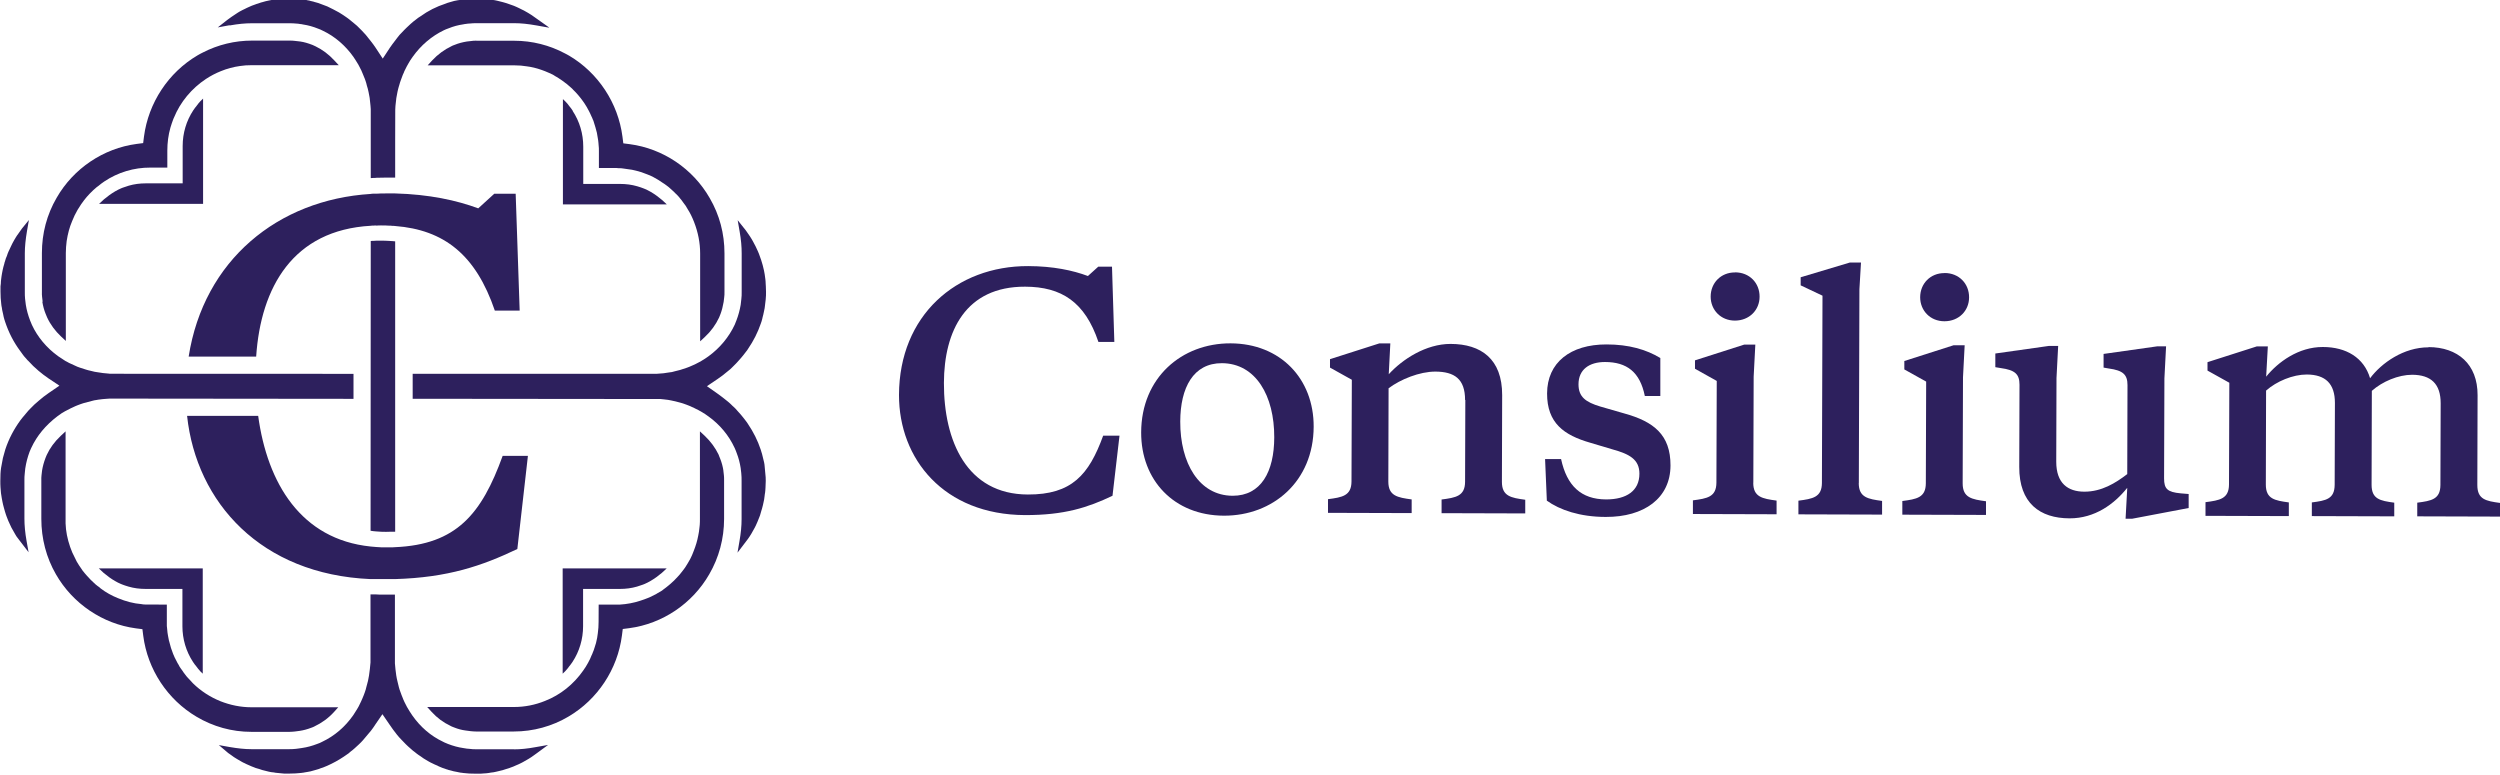
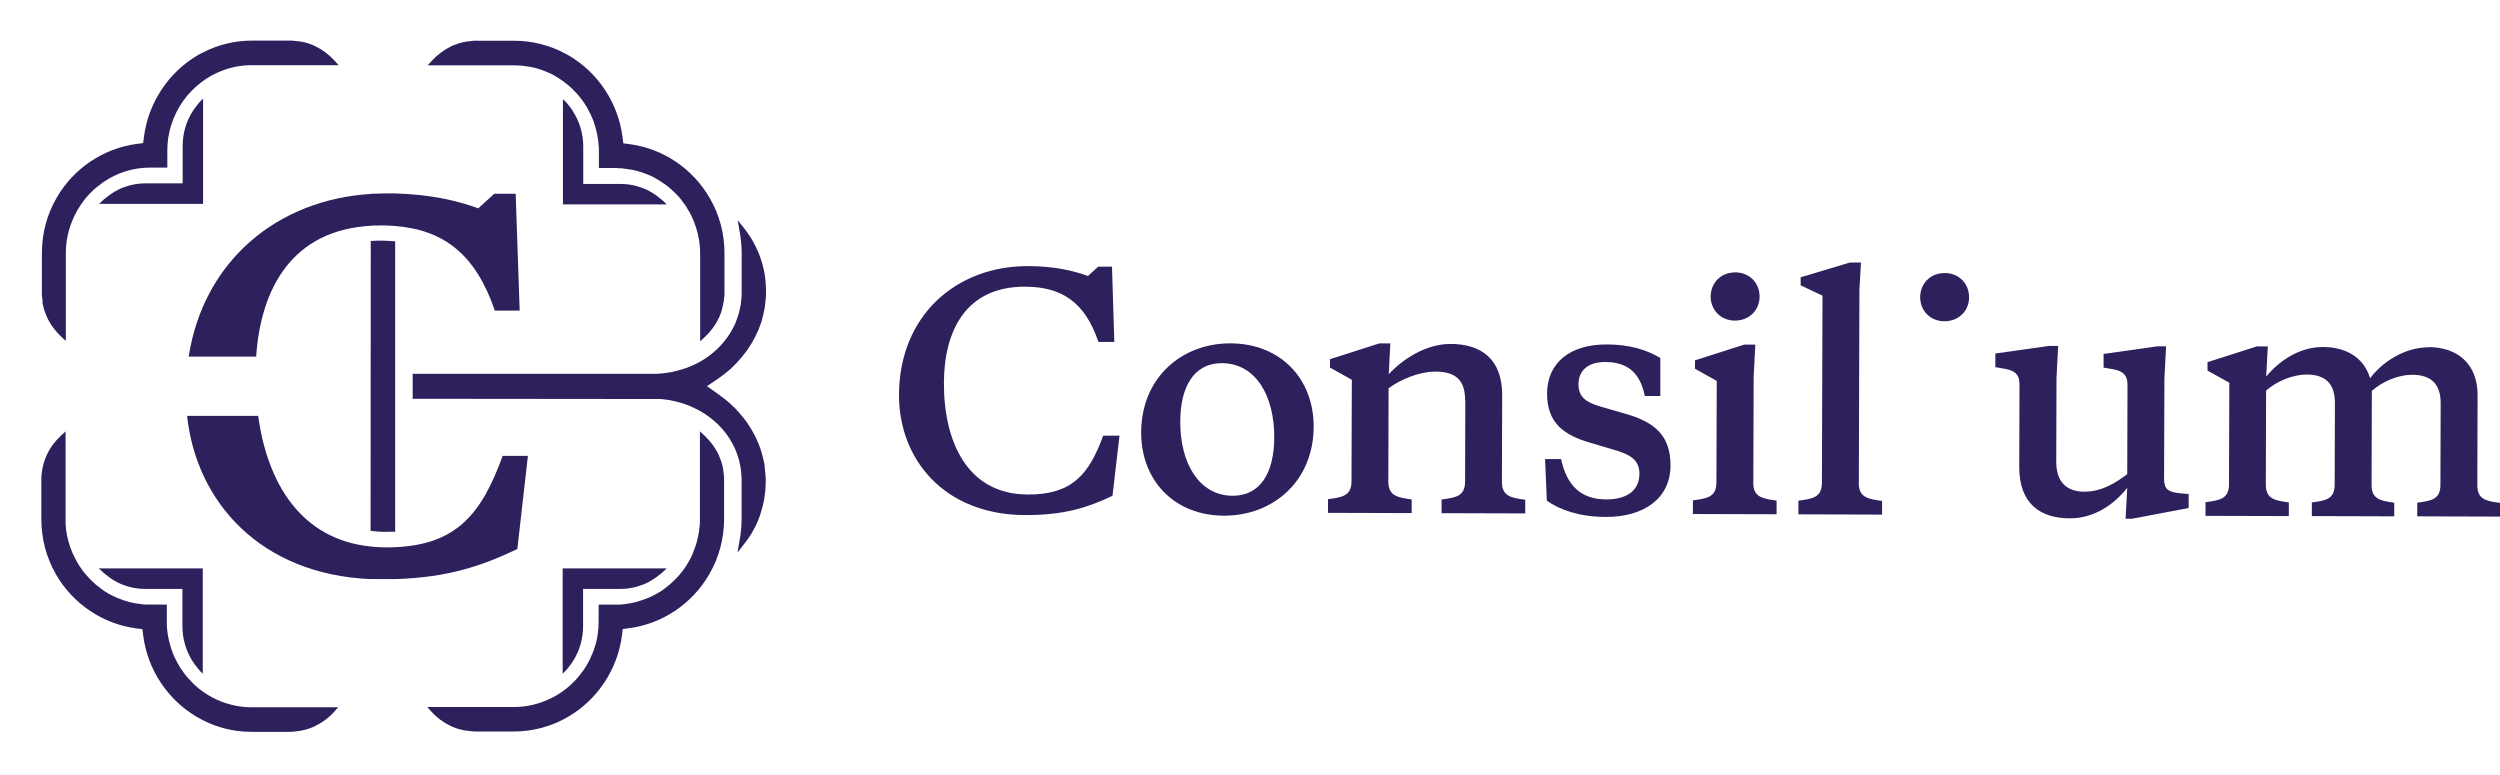
<svg xmlns="http://www.w3.org/2000/svg" id="Layer_1" viewBox="0.0 0.0 300.0 93.0" width="258" height="80">
  <defs>
    <style>.cls-1{fill:#2d205d;fill-rule:evenodd;}</style>
  </defs>
  <path id="Path" class="cls-1" d="M132.38,52.27c-1.71,4.7-3.77,7.08-9.04,7.06-7.34-.02-10.09-6.45-10.07-13.39.02-6.24,2.62-11.57,9.74-11.55,4.39.01,7.19,1.85,8.8,6.63h1.91s-.2-6.42-.2-6.42l-.08-2.61h-1.65s-1.24,1.12-1.24,1.12c-1.82-.68-4.17-1.18-7.16-1.19-8.64-.03-15.48,5.93-15.51,15.45-.02,7.69,5.38,14.39,15.12,14.43,4.72.01,7.55-.91,10.5-2.32l.84-7.21h-1.95Z" />
  <path id="Shape" class="cls-1" d="M152.91,52.48c.02-5-2.22-8.89-6.28-8.91-3.43-.01-4.99,2.93-5,7-.02,5,2.26,8.89,6.28,8.91,3.43.01,4.99-2.9,5-7ZM136.94,51.87c.02-6.57,4.87-10.7,10.73-10.68,5.98.02,9.99,4.25,9.97,10-.02,6.57-4.9,10.7-10.77,10.68-5.98-.02-9.95-4.25-9.93-10Z" />
  <path id="Path-2" class="cls-1" d="M175.81,47.99c0-2.54-1.28-3.4-3.57-3.41-1.88,0-4.17.92-5.61,2l-.03,11.2c0,1.72,1.1,1.91,2.8,2.14v1.64s-10.04-.03-10.04-.03v-1.64c1.7-.22,2.81-.4,2.82-2.12l.04-12.21-2.62-1.46v-1.01s5.91-1.89,5.91-1.89h1.33s-.19,3.7-.19,3.7c1.63-1.79,4.47-3.65,7.43-3.64,3.65.01,6.19,1.81,6.18,6.14l-.03,10.42c0,1.72,1.1,1.91,2.8,2.14v1.64s-10.04-.03-10.04-.03v-1.64c1.7-.22,2.81-.4,2.82-2.12l.03-9.82Z" />
  <path id="Path-3" class="cls-1" d="M185.62,60.05l-.21-4.97h1.92c.69,3.18,2.38,4.83,5.41,4.84,2.44,0,3.99-1.03,3.99-3.09,0-1.72-1.21-2.36-3.24-2.92l-2.65-.79c-3.17-.91-5.2-2.37-5.19-5.92.01-3.7,2.79-5.89,7.14-5.88,2.66,0,4.76.61,6.45,1.63v4.56s-1.86,0-1.86,0c-.58-2.88-2.16-4.08-4.78-4.08-1.88,0-3.18.89-3.18,2.68,0,1.49.84,2.13,2.61,2.66l2.88.83c3.54.98,5.56,2.56,5.55,6.25-.01,3.92-3.16,6.19-7.77,6.17-3.1,0-5.53-.84-7.08-1.96Z" />
  <path id="Path-4" class="cls-1" d="M210.39,57.92c0,1.72,1.1,1.91,2.8,2.14v1.64s-10.04-.03-10.04-.03v-1.64c1.7-.22,2.81-.4,2.82-2.12l.04-12.21-2.61-1.46v-1.01s5.91-1.89,5.91-1.89h1.33s-.2,3.85-.2,3.85l-.04,12.73Z" />
  <path id="Path-5" class="cls-1" d="M208.21,32.67c1.73,0,2.95,1.28,2.94,2.92,0,1.6-1.23,2.87-2.96,2.87-1.7,0-2.91-1.28-2.91-2.88,0-1.64,1.23-2.91,2.92-2.9Z" />
  <path id="Path-6" class="cls-1" d="M223.05,57.96c0,1.72,1.1,1.91,2.8,2.14v1.64s-10.04-.03-10.04-.03v-1.64c1.7-.22,2.81-.4,2.82-2.12l.07-22.48-2.62-1.24v-.97s5.91-1.77,5.91-1.77h1.33s-.19,3.21-.19,3.21l-.07,23.26Z" />
-   <path id="Path-7" class="cls-1" d="M235.52,58c0,1.72,1.1,1.91,2.8,2.14v1.64s-10.04-.03-10.04-.03v-1.64c1.7-.22,2.81-.4,2.82-2.12l.04-12.21-2.62-1.46v-1.01s5.91-1.89,5.91-1.89h1.33s-.2,3.85-.2,3.85l-.04,12.73Z" />
  <path id="Path-8" class="cls-1" d="M233.35,32.75c1.73,0,2.95,1.28,2.94,2.92,0,1.61-1.23,2.87-2.96,2.87-1.7,0-2.91-1.28-2.91-2.88,0-1.64,1.23-2.91,2.92-2.9Z" />
  <path id="Path-9" class="cls-1" d="M255.25,58.55c-1.52,1.9-3.85,3.65-6.91,3.64-3.54-.01-6.05-1.81-6.03-6.18l.03-9.86c0-1.27-.55-1.76-2.24-1.99l-.66-.11v-1.64s6.43-.91,6.43-.91h1.11s-.2,3.85-.2,3.85l-.03,10.05c0,2.58,1.39,3.59,3.38,3.59,2.07,0,3.73-1.03,5.14-2.11l.03-10.68c0-1.27-.55-1.76-2.24-1.99l-.63-.11v-1.64s6.43-.91,6.43-.91h1.07s-.2,3.85-.2,3.85l-.04,11.99c0,1.27.4,1.65,1.99,1.8l.96.08v1.68s-6.8,1.29-6.8,1.29h-.77s.2-3.66.2-3.66Z" />
  <path id="Path-10" class="cls-1" d="M291.42,41.64c3.5.01,5.9,2.03,5.89,5.77l-.03,10.79c0,1.72,1.03,1.91,2.72,2.14v1.64s-9.93-.03-9.93-.03v-1.64c1.7-.22,2.77-.4,2.78-2.12l.03-9.82c0-2.32-1.17-3.4-3.42-3.41-1.66,0-3.58.81-4.84,1.93l-.03,11.28c0,1.72,1.03,1.91,2.72,2.14v1.64s-9.89-.03-9.89-.03v-1.64c1.7-.22,2.73-.4,2.74-2.12l.03-9.82c0-2.31-1.13-3.4-3.38-3.41-1.66,0-3.62.81-4.88,1.93l-.03,11.28c0,1.72,1.06,1.91,2.76,2.14v1.64s-10-.03-10-.03v-1.64c1.7-.22,2.81-.4,2.82-2.12l.04-12.21-2.62-1.46v-1.01s5.91-1.89,5.91-1.89h1.33s-.2,3.63-.2,3.63c1.41-1.75,3.88-3.57,6.8-3.56,2.8,0,4.94,1.28,5.67,3.75,1.37-1.83,4.03-3.72,7.02-3.71Z" />
  <path id="Path-11" class="cls-1" d="M14.5,70.06l.2.08c.16.06.43.16.72.24.65.19,1.33.28,2.06.28h4.41s0,4.48,0,4.48c0,1.53.44,3.02,1.27,4.28.13.21.27.38.41.55.1.13.16.21.22.29.05.04.13.15.23.27.04.04.27.26.31.3v-12.63s-12.47,0-12.47,0c.7.71,1.72,1.48,2.64,1.86Z" />
  <path id="Path-12" class="cls-1" d="M68.07,80.26c.06-.07.12-.15.22-.29.14-.17.27-.34.41-.55.83-1.26,1.27-2.75,1.27-4.28v-4.48s4.41,0,4.41,0c.73,0,1.41-.09,2.06-.28.29-.09.56-.19.72-.24l.2-.08c.92-.39,1.94-1.15,2.64-1.86h-12.48s0,12.63,0,12.63c.04-.04.27-.26.31-.3.1-.12.19-.22.23-.26Z" />
  <path id="Path-13" class="cls-1" d="M24.05,12.13c-.1.12-.19.22-.23.26-.07.08-.12.15-.22.29-.14.17-.27.34-.41.55-.83,1.26-1.27,2.74-1.27,4.28v4.48s-4.41,0-4.41,0c-.73,0-1.41.09-2.06.28-.29.09-.56.19-.72.24l-.2.08c-.92.39-1.94,1.15-2.64,1.86h12.48s0-12.63,0-12.63c-.04.04-.27.26-.31.3Z" />
  <path id="Path-14" class="cls-1" d="M34.74,87.81c.21,0,.41-.02.63-.04l.61-.08c.45-.07.9-.19,1.37-.37.18-.06.29-.11.36-.15.92-.44,1.69-1,2.35-1.72l.53-.59h-10.42c-1.28,0-2.54-.26-3.73-.73-1.23-.5-2.34-1.22-3.28-2.14-.22-.23-.44-.46-.66-.71-.08-.08-.19-.22-.32-.4-.06-.06-.15-.19-.27-.38-.08-.11-.16-.21-.24-.33-.09-.13-.17-.25-.24-.41-.09-.14-.17-.27-.24-.43-.17-.29-.3-.6-.41-.86-.19-.48-.35-.96-.47-1.49-.04-.09-.05-.2-.07-.29-.07-.32-.1-.55-.14-.79-.02-.21-.04-.4-.06-.62-.02-.1-.02-.19-.02-.25v-2.49s-2.58-.01-2.58-.01c-.2,0-.33-.02-.48-.05-.91-.07-1.86-.32-2.8-.71-.75-.3-1.45-.69-2.07-1.16l-.22-.19c-.06-.04-.11-.08-.16-.11-.15-.11-.29-.23-.43-.37-.22-.19-.52-.49-.83-.84-.07-.07-.16-.17-.27-.31-.03-.04-.07-.08-.12-.15-.1-.1-.17-.21-.26-.35-.22-.3-.42-.62-.59-.91l-.53-1.08c-.05-.1-.08-.21-.14-.36-.03-.05-.08-.2-.13-.34-.32-.93-.51-1.87-.54-2.8v-11.05s-.58.54-.58.54c-.74.7-1.3,1.46-1.68,2.29l-.08.19c-.03.06-.06.13-.07.17-.2.53-.33,1.01-.41,1.5l-.07.6c-.02.2-.03.38-.02.62v4.6c0,2.36.6,4.65,1.75,6.64,2.02,3.53,5.62,5.96,9.6,6.49l.78.1.1.79c.52,4.04,2.91,7.66,6.4,9.72,1.98,1.18,4.24,1.81,6.56,1.81h4.57Z" />
-   <path id="Path-15" class="cls-1" d="M27.58,3.04c1-.18,1.84-.26,2.63-.26h4.57c.27,0,.52.01.8.04.13,0,.27.02.42.05.12,0,.23.03.38.06.6.09,1.18.25,1.8.5.16.05.38.15.59.26,1.38.65,2.68,1.76,3.64,3.12.18.27.37.56.57.9,0,0,.05.06.09.17l.05.09c.08.15.16.29.24.47.05.09.11.24.19.45.02.04.08.17.15.37.06.12.1.25.15.39.06.18.13.37.18.63.07.23.15.47.2.77.04.18.06.32.09.47l.04.22c.03.19.05.36.06.56.04.28.05.53.07.79v3.8s0,4.47,0,4.47c.12,0,.23-.02.35-.02.12,0,.23,0,.35-.02.36,0,.73-.02,1.1-.02.15,0,.29,0,.44,0,.12,0,.24,0,.35,0,.12,0,.23,0,.34,0v-4.42s.01-3.73.01-3.73c0-.33.04-.58.07-.87.02-.19.05-.36.06-.53l.05-.27c.03-.16.07-.31.09-.48.05-.21.09-.41.15-.6l.05-.16c.07-.25.13-.46.22-.69.03-.08.07-.21.13-.35.06-.17.12-.33.21-.5.04-.11.08-.23.16-.36.06-.13.13-.26.19-.38l.22-.39c.1-.2.28-.46.49-.76.99-1.39,2.27-2.48,3.74-3.19.13-.07.36-.16.59-.24.54-.22,1.11-.38,1.74-.47.11-.03.22-.04.38-.06.13-.02.26-.04.42-.04.26-.03.51-.04.77-.04h4.57c.79,0,1.64.09,2.65.27l1.46.26h.07s-.29-.21-.29-.21l-1.54-1.09c-.21-.15-.41-.29-.62-.41-.05-.04-.1-.07-.15-.09-.16-.09-.3-.18-.46-.26-.05-.03-.11-.06-.17-.08-.13-.07-.27-.13-.4-.2-.1-.05-.2-.09-.3-.14-.22-.1-.42-.18-.61-.24-.25-.09-.37-.14-.51-.18l-.12-.04c-.14-.05-.25-.08-.42-.12-.23-.07-.45-.12-.68-.17-.15-.04-.39-.08-.59-.1l-.44-.07c-.09,0-.54-.04-.61-.05-.67-.07-1.16-.05-1.75,0-.11,0-.2,0-.3.02l-.45.07c-.22.03-.39.05-.58.08-.15.03-.27.05-.41.08l-.56.16c-.17.05-.33.09-.47.16-1.13.37-2.1.86-3.04,1.54-.22.13-.34.22-.43.3-.29.21-.53.41-.75.61-.17.16-.33.3-.47.44-.21.21-.38.37-.53.54-.23.23-.39.4-.54.61-.55.71-.81,1.07-.93,1.25l-.86,1.31-.86-1.31c-.28-.44-.93-1.23-.93-1.23-.17-.23-.32-.4-.46-.54-.23-.26-.4-.42-.56-.58-.19-.21-.37-.36-.58-.53-.17-.15-.53-.45-.62-.51l-.17-.13c-.07-.06-.15-.11-.21-.15-.34-.23-.6-.41-.86-.56-.2-.12-1.15-.61-1.4-.72l-.77-.29c-.19-.08-.4-.15-.57-.19l-.15-.04c-.13-.05-.26-.08-.41-.11l-.13-.03c-.06-.03-.14-.04-.18-.05l-.18-.03c-.12-.04-.26-.06-.39-.08l-.56-.07c-.1-.02-.2-.02-.28-.03-.34-.03-.63-.04-.91-.04-.22,0-.64.02-.82.03h-.19c-.15.02-.37.05-.6.07l-.22.04c-.22.03-.44.06-.65.11-.27.05-.5.11-.76.19-.14.03-.27.07-.42.13-.05.02-.1.03-.15.05-.13.04-.22.06-.3.1-.33.11-.52.19-.71.28-.24.1-.41.19-.59.28l-.17.08s-.08.04-.1.05c-.28.14-.43.23-.58.33-.21.13-.53.35-.72.48-.17.11-.32.24-.51.37l-1.13.89.1-.02,1.31-.24Z" />
  <path id="Path-16" class="cls-1" d="M5.08,36.2c.08.5.21.99.4,1.46l.18.43c.38.83.96,1.61,1.66,2.27l.58.54v-10.54c0-.48.04-.96.1-1.44.14-.9.34-1.65.65-2.38.18-.46.4-.93.66-1.37l.44-.69.06-.08c.37-.54.81-1.05,1.31-1.52l.07-.07c.08-.06.12-.11.16-.14.18-.17.3-.26.43-.35.23-.19.46-.37.73-.55,1.64-1.1,3.56-1.68,5.54-1.67h2.03s0-2.04,0-2.04c0-.94.12-1.87.37-2.75.11-.38.23-.71.36-1.06l.06-.13c.77-1.9,2.14-3.53,3.85-4.66.55-.36,1.15-.68,1.78-.93.75-.31,1.52-.51,2.3-.62.42-.07.9-.1,1.43-.1h10.42s-.54-.58-.54-.58c-.66-.72-1.43-1.29-2.24-1.68-.18-.09-.28-.13-.37-.17-.55-.21-.99-.34-1.46-.41l-.61-.07c-.21-.03-.41-.04-.62-.04h-4.57c-2.05,0-4.08.49-5.9,1.43-.22.11-.44.22-.65.35-3.49,2.06-5.88,5.69-6.41,9.73l-.1.79-.78.1c-3.99.53-7.58,2.94-9.6,6.46-1.18,2.03-1.77,4.27-1.77,6.64v4.69c-.01.19,0,.37.02.55l.07.6Z" />
  <path id="Path-17" class="cls-1" d="M57.16,4.87c-.21,0-.41,0-.61.04l-.53.06c-.54.09-1,.21-1.46.4-.18.06-.29.11-.36.15-.88.42-1.67,1-2.34,1.72l-.54.59h10.42c.53,0,1.01.04,1.48.12.56.07,1.16.21,1.8.44.08.02.19.06.35.13l.1.04c.07.03.14.06.21.09.26.1.52.22.75.35l.22.14c.17.08.33.19.52.32.06.03.11.06.17.11,0,0,.02.02.04.03.15.09.29.21.46.34.06.05.13.09.18.13l.23.2c.09.07.19.16.3.26.07.06.15.13.24.24.4.38.77.82,1.12,1.3.15.21.27.37.4.6.06.09.16.25.24.42l.08.14c.13.24.24.47.34.71.05.08.11.23.17.39l.07.15c.19.59.32,1.03.42,1.45l.15.89c.03.19.04.39.06.64.03.17.03.42.03.67v2.02s1.98,0,1.98,0c.11,0,.22,0,.35.02h.16c.15,0,.29.02.43.04l1.05.15c.14.03.28.06.44.1.13.03.25.06.35.09l.09.03c.15.04.3.08.46.15.15.05.35.13.56.21.18.07.33.14.49.21l.12.06c.42.22.81.46,1.21.74.08.04.21.14.35.24.22.15.48.36.79.66.11.1.25.22.37.36l.07.06c.13.13.18.2.28.29.03.03.1.12.17.21.17.2.29.35.4.52.22.27.39.52.54.81.28.43.52.92.76,1.53.48,1.23.73,2.5.73,3.78v10.54s.58-.54.58-.54c.72-.67,1.28-1.44,1.69-2.31l.18-.45c.16-.43.28-.91.37-1.43l.07-.58c.03-.18.03-.36.03-.62v-4.62c0-2.38-.59-4.61-1.77-6.64-2.02-3.53-5.61-5.94-9.59-6.47l-.78-.1-.1-.79c-.52-4.04-2.91-7.67-6.4-9.73-.16-.09-.31-.18-.48-.26-1.87-1-3.96-1.53-6.08-1.53h-4.57Z" />
-   <path id="Path-18" class="cls-1" d="M13.09,44.84c.09,0,14.2,0,29.33.01v3l-29.26-.03-.44.03c-.18.01-.32.03-.47.04l-.14.02c-.15.02-.24.04-.33.04l-.16.03c-.19.03-.39.05-.63.13-.19.04-.36.09-.52.14l-.1.03c-.23.04-.42.11-.69.2-.25.1-.5.18-.62.24-.22.09-.41.18-.58.27-.2.1-.36.18-.52.27l-.14.07c-.27.14-.56.33-.93.61-1.41,1.07-2.46,2.34-3.13,3.78l-.06.13c-.06.14-.12.28-.15.35-.24.65-.41,1.28-.52,2.01l-.06.59c-.04.27-.04.56-.04.83v4.6c0,.81.08,1.67.26,2.69l.24,1.34-1.31-1.71c-.11-.13-.21-.29-.32-.49-.17-.29-.3-.53-.43-.76l-.14-.3c-.07-.15-.15-.3-.23-.5-.07-.16-.14-.33-.2-.51l-.09-.25c-.04-.1-.08-.22-.11-.35l-.04-.14c-.02-.07-.04-.15-.09-.32-.07-.27-.14-.51-.18-.75-.03-.13-.06-.27-.08-.43l-.09-.57c0-.09-.03-.23-.03-.35l-.03-.36c-.02-.25-.02-.51-.02-.77,0-.63.02-1.11.09-1.57l.22-1.18.29-1.04c.42-1.26,1.01-2.39,1.81-3.49.05-.06.11-.14.25-.32.19-.24.4-.49.7-.83.03-.04.09-.1.23-.24.33-.35.66-.66,1.04-.97.33-.29.72-.6,1.19-.92l1.27-.87-1.29-.86c-.41-.28-.81-.58-1.21-.92-.45-.38-.86-.77-1.24-1.2l-.09-.08s-.07-.08-.11-.13l-.15-.17c-.1-.11-.2-.21-.34-.42-.07-.08-.15-.2-.23-.32l-.06-.08c-.77-1.04-1.36-2.18-1.79-3.47l-.1-.31c-.04-.13-.06-.22-.08-.3l-.07-.34c-.04-.14-.07-.3-.11-.49l-.04-.28c-.03-.12-.06-.28-.07-.43-.06-.46-.09-.96-.09-1.49,0-.22,0-.41,0-.63l.04-.33c0-.22.02-.4.06-.69l.02-.16c.04-.23.07-.47.14-.78.06-.24.09-.44.19-.73.03-.12.04-.22.09-.32l.06-.2c.02-.08.05-.18.12-.33l.04-.09c.06-.2.14-.42.23-.61l.07-.14c.09-.19.14-.32.21-.45l.16-.33c.09-.16.17-.3.22-.4l.16-.27c.13-.21.21-.34.31-.46l.45-.64.84-1.03-.23,1.32c-.17,1.02-.26,1.87-.26,2.67v4.62c0,.29,0,.58.03.84l.09.73c.1.63.27,1.24.51,1.87l.22.53c.68,1.47,1.77,2.77,3.16,3.77.24.17.5.34.76.5.09.06.17.11.27.15.19.11.35.2.49.25.16.08.31.15.48.22.19.1.4.18.61.25l.72.23c.18.06.35.1.53.14l.13.03c.26.08.47.11.68.14.45.08.91.14,1.49.18Z" />
  <path id="Path-19" class="cls-1" d="M91.88,57.28c.01.16.01.29.01.42,0,.26-.01.51-.03.8l-.02.32c-.02.17-.02.31-.06.46l-.04.32c-.02.21-.06.44-.11.64-.04.24-.11.48-.19.79-.04.11-.06.2-.09.29l-.04.14c-.02.1-.06.23-.1.35l-.06.16c-.09.24-.16.43-.26.65-.06.15-.14.31-.21.47l-.14.27c-.12.23-.25.46-.37.66-.14.23-.27.44-.41.63l-1.26,1.66.23-1.34c.18-1.02.26-1.87.26-2.68v-4.6c0-.28,0-.57-.04-.94l-.07-.59c-.09-.61-.26-1.26-.48-1.81-.06-.16-.11-.32-.18-.46l-.08-.18c-.68-1.47-1.76-2.77-3.11-3.74-.27-.2-.55-.39-.78-.52-.07-.05-.16-.1-.25-.14-.19-.12-.35-.2-.52-.27-.19-.11-.37-.19-.44-.21-.22-.11-.43-.19-.64-.27l-.33-.12c-.14-.04-.27-.1-.42-.13-.25-.07-.48-.13-.61-.16-.2-.04-.35-.08-.51-.11l-.37-.07c-.12-.02-.22-.03-.34-.04l-.17-.02c-.12-.02-.39-.04-.39-.04l-29.74-.03v-3c15.17,0,29.32,0,29.32,0,.58-.03,1.04-.08,1.44-.16.25-.02.47-.06.66-.13l.2-.05c.19-.04.36-.08.48-.12l.79-.26c.19-.06.39-.15.57-.23.18-.08.33-.15.41-.18.21-.1.37-.19.54-.28.14-.07.22-.11.23-.13.32-.18.59-.37.86-.56,1.36-.99,2.45-2.3,3.15-3.8l.21-.53c.22-.57.39-1.2.5-1.84l.08-.7c.04-.27.04-.56.04-.85v-4.62c0-.8-.07-1.65-.25-2.66l-.23-1.33.98,1.23.29.42c.14.19.27.39.39.59.12.21.22.37.31.56l.18.34c.07.13.14.28.2.43l.06.13c.1.22.19.44.29.75.04.1.08.21.12.34l.06.2c.03.06.05.14.09.3l.04.14c.04.16.08.35.14.58.04.21.06.36.09.48l.08.58c.02.18.04.37.04.56l.02.33c.01.21.02.43.02.65,0,.28,0,.58-.04.92l-.1.83c0,.12-.04.26-.08.46l-.02.1c-.02.1-.04.21-.08.38-.02.11-.06.23-.09.35l-.04.18c-.04.19-.11.39-.17.56-.37,1.08-.88,2.09-1.53,3.04-.09.15-.17.26-.25.35l-.1.13c-.18.24-.34.44-.56.69-.14.16-.29.32-.41.46l-.15.16c-.12.12-.25.25-.46.46-.06.06-.14.14-.22.21l-.32.26c-.38.33-.78.63-1.21.92l-1.26.85,1.24.87c.48.35.87.64,1.24.95l.18.15c.13.12.27.24.43.41.13.11.26.23.39.37l.19.22c.12.12.24.26.37.41.04.05.07.09.09.11l.06.07c.11.13.22.27.32.4l.19.25c.08.09.14.2.21.3.67.99,1.18,2.01,1.54,3.09.07.21.12.38.17.56l.24.98c.04.18.06.34.07.51l.12,1.3Z" />
  <path id="Path-20" class="cls-1" d="M86.81,56.47c-.07-.48-.2-.96-.38-1.42-.05-.14-.08-.22-.13-.32l-.07-.19c-.39-.81-.96-1.59-1.66-2.25l-.58-.54v10.53c0,.21,0,.44-.02.69,0,.05-.02.21-.04.36-.03.3-.07.62-.14.92-.11.61-.3,1.24-.54,1.84-.03.1-.1.26-.17.43l-.06.14c-.13.29-.25.53-.42.8-.03.05-.07.1-.1.17l-.3.48c-.08.12-.17.24-.27.36l-.15.19c-.13.18-.27.34-.45.53-.53.62-1.35,1.27-1.77,1.57l-.07.06s-.05.04-.1.07l-.47.27c-.1.06-.17.1-.21.13l-.75.37c-.06.03-.13.06-.22.09-.29.12-.58.22-.92.33-.75.25-1.6.41-2.44.46h-2.54s-.01,2.08-.01,2.08c0,.46-.03.9-.09,1.34-.04.36-.11.78-.22,1.19l-.16.51c-.04.11-.07.22-.12.37-.02.05-.06.14-.11.27-.04.11-.08.23-.16.37-.04.11-.09.23-.15.36-.07.12-.16.32-.25.49-.08.16-.18.33-.28.48l-.31.46c-1.16,1.66-2.74,2.92-4.58,3.64-1.18.48-2.44.73-3.72.73h-10.42s.53.58.53.58c.64.71,1.41,1.28,2.26,1.68.12.07.18.09.28.13l.18.07c.45.18.9.3,1.36.36l.61.08c.21.02.41.04.62.04h4.57c2.3,0,4.58-.62,6.56-1.8,3.48-2.05,5.88-5.67,6.4-9.71l.1-.79.78-.1c3.99-.53,7.58-2.95,9.6-6.47,1.16-1.99,1.78-4.29,1.78-6.64v-4.67c0-.18,0-.36-.02-.54l-.07-.61Z" />
  <path id="Path-21" class="cls-1" d="M47.42,28.95v34.85c-.12,0-.24,0-.36,0-.11,0-.23.01-.35,0-.13.01-.26.01-.39.01-.35,0-.74-.01-1.16-.05-.11,0-.22-.02-.34-.03-.11-.02-.23-.03-.35-.05l.02-34.77c.12-.02.24-.02.35-.02.12,0,.24-.02.35-.02.17,0,.35,0,.52,0,.35,0,.68,0,1.01.03.12,0,.24.01.35.02.12.01.22.02.34.03Z" />
-   <path id="Path-22" class="cls-1" d="M61.69,89.9h-4.57c-.27,0-.52-.01-.8-.05-.12,0-.23-.02-.34-.03l-.11-.02c-.07,0-.15-.02-.25-.04-.64-.09-1.24-.26-1.87-.5l-.16-.07c-.16-.06-.3-.12-.46-.21-1.42-.67-2.68-1.75-3.64-3.12l-.12-.18c-.14-.21-.28-.42-.42-.67-.04-.05-.07-.1-.12-.2-.1-.18-.2-.37-.29-.57-.1-.22-.17-.36-.23-.54-.07-.17-.17-.41-.26-.68-.07-.17-.13-.36-.18-.55l-.18-.74c-.06-.23-.1-.46-.14-.69-.07-.49-.13-1-.16-1.45v-8.25c-.12,0-.23,0-.35,0-.11,0-.23,0-.35,0-.29,0-.6,0-.9,0-.21,0-.43,0-.64-.02-.12,0-.23,0-.35,0-.11,0-.23,0-.34,0v8.16c-.04.53-.1,1.03-.18,1.58-.03.21-.07.43-.12.63-.07.27-.13.51-.21.79-.02.13-.09.35-.17.58-.08.22-.17.47-.29.74-.03.06-.08.2-.15.34-.11.24-.2.43-.29.6l-.19.33c-.12.21-.29.47-.46.73-.99,1.42-2.26,2.51-3.77,3.22-.14.08-.37.18-.59.25-.57.22-1.17.39-1.81.48-.11.02-.2.04-.34.05-.14.02-.25.04-.38.05-.27.03-.52.04-.78.04h-4.57c-.79,0-1.62-.09-2.62-.26l-1.28-.23,1.12.95c.12.08.23.17.33.23l.36.26c.12.07.24.15.37.23l.55.32c.07.05.13.07.2.11l.12.05c.17.09.33.17.53.25.28.12.46.21.65.27l.2.08c.07.03.16.05.21.06l.21.06c.12.05.23.08.35.12l.8.2c.17.04.4.08.6.09l.21.04c.23.03.43.05.61.06h0l.42.04h.6c.53,0,1.01-.03,1.45-.08l.22-.03c.07,0,.13-.02.17-.03l.36-.06c.11-.02.24-.05.37-.07l.68-.19c.25-.07.41-.12.53-.18l.28-.09c.17-.07.34-.14.51-.21.7-.31,1.37-.68,1.98-1.09.21-.14.37-.25.58-.4l.24-.21c.14-.1.28-.21.48-.39.17-.15.33-.29.48-.44.22-.21.39-.37.53-.54l.96-1.14c.18-.24.36-.48.52-.74l.85-1.24.85,1.24c.26.37.56.82.91,1.24.17.21.34.4.49.55.23.25.4.42.56.58.19.2.37.34.58.53.18.17.34.3.5.41l.21.17c.18.14.33.24.46.32l.1.07c.17.14.36.25.58.38.22.14.4.23.56.32l.15.07c.2.1.44.22.64.29l.17.09c.15.07.29.13.43.18l.36.12c.05.03.11.05.21.07l.17.06c.09.03.2.06.32.08l.29.08c.14.03.28.06.41.08l.14.03c.24.06.33.06.43.07l.2.03c.43.06.94.08,1.51.08h.06c.17,0,.32,0,.49,0l.39-.03c.2,0,.41-.03.62-.06l.22-.04c.22-.02.44-.05.66-.11l.75-.18c.13-.04.25-.07.34-.11l.2-.06c.08-.02.15-.05.26-.08l.15-.06c.24-.07.44-.17.62-.25.28-.11.44-.19.6-.27l.16-.08s.09-.05.13-.07l.63-.36c.11-.06.23-.14.35-.22l.34-.24c.11-.07.22-.16.36-.26l1.32-.97-1.47.26c-1.01.19-1.85.27-2.64.27Z" />
  <path id="Path-23" class="cls-1" d="M59.39,37.26h2.97s-.34-9.96-.34-9.96l-.14-4.06h-2.57s-1.92,1.75-1.92,1.75c-2.59-.96-5.88-1.68-9.97-1.79-.11,0-.22,0-.34,0-.11,0-.23,0-.35,0-.15,0-.29,0-.44,0-.37,0-.74,0-1.1.03-.12,0-.24,0-.35,0-.12,0-.24,0-.35.03-11.16.69-20.04,7.97-21.85,19.52h8.1c.56-8.35,4.44-15.18,13.76-15.7.11-.02.23-.03.35-.02.11-.02.23-.02.35,0,.17-.02.35-.02.52-.02.34,0,.68,0,1.01.03.12,0,.23,0,.35.02.11,0,.23,0,.34.02,5.84.46,9.67,3.41,11.97,10.18Z" />
  <path id="Path-24" class="cls-1" d="M30.98,49.89h-8.53c1.12,10.41,8.87,19.03,22.02,19.59.11,0,.23,0,.34,0,.11,0,.23,0,.35,0,.21,0,.42,0,.65,0,.3,0,.61,0,.9,0,.12,0,.23,0,.35,0,.11,0,.23,0,.34,0,6.38-.19,10.44-1.59,14.68-3.61l1.27-11.18h-3.03c-2.52,6.96-5.53,10.65-12.92,10.96-.11,0-.23.02-.34.02-.12,0-.23,0-.35,0-.13,0-.26,0-.39,0-.4,0-.78,0-1.16-.04-.12,0-.24-.02-.35-.03-.12,0-.23-.02-.34-.03-8.34-.86-12.39-7.58-13.49-15.69Z" />
  <path id="Path-25" class="cls-1" d="M68.73,13.28c-.13-.21-.27-.38-.41-.55-.1-.13-.16-.21-.22-.29-.05-.04-.13-.14-.24-.26-.04-.04-.27-.26-.31-.3v12.64s12.47,0,12.47,0c-.7-.71-1.72-1.48-2.64-1.86l-.2-.08c-.16-.06-.43-.16-.72-.24-.65-.19-1.33-.28-2.06-.28h-4.41s0-4.48,0-4.48c0-1.54-.44-3.02-1.27-4.28Z" />
</svg>